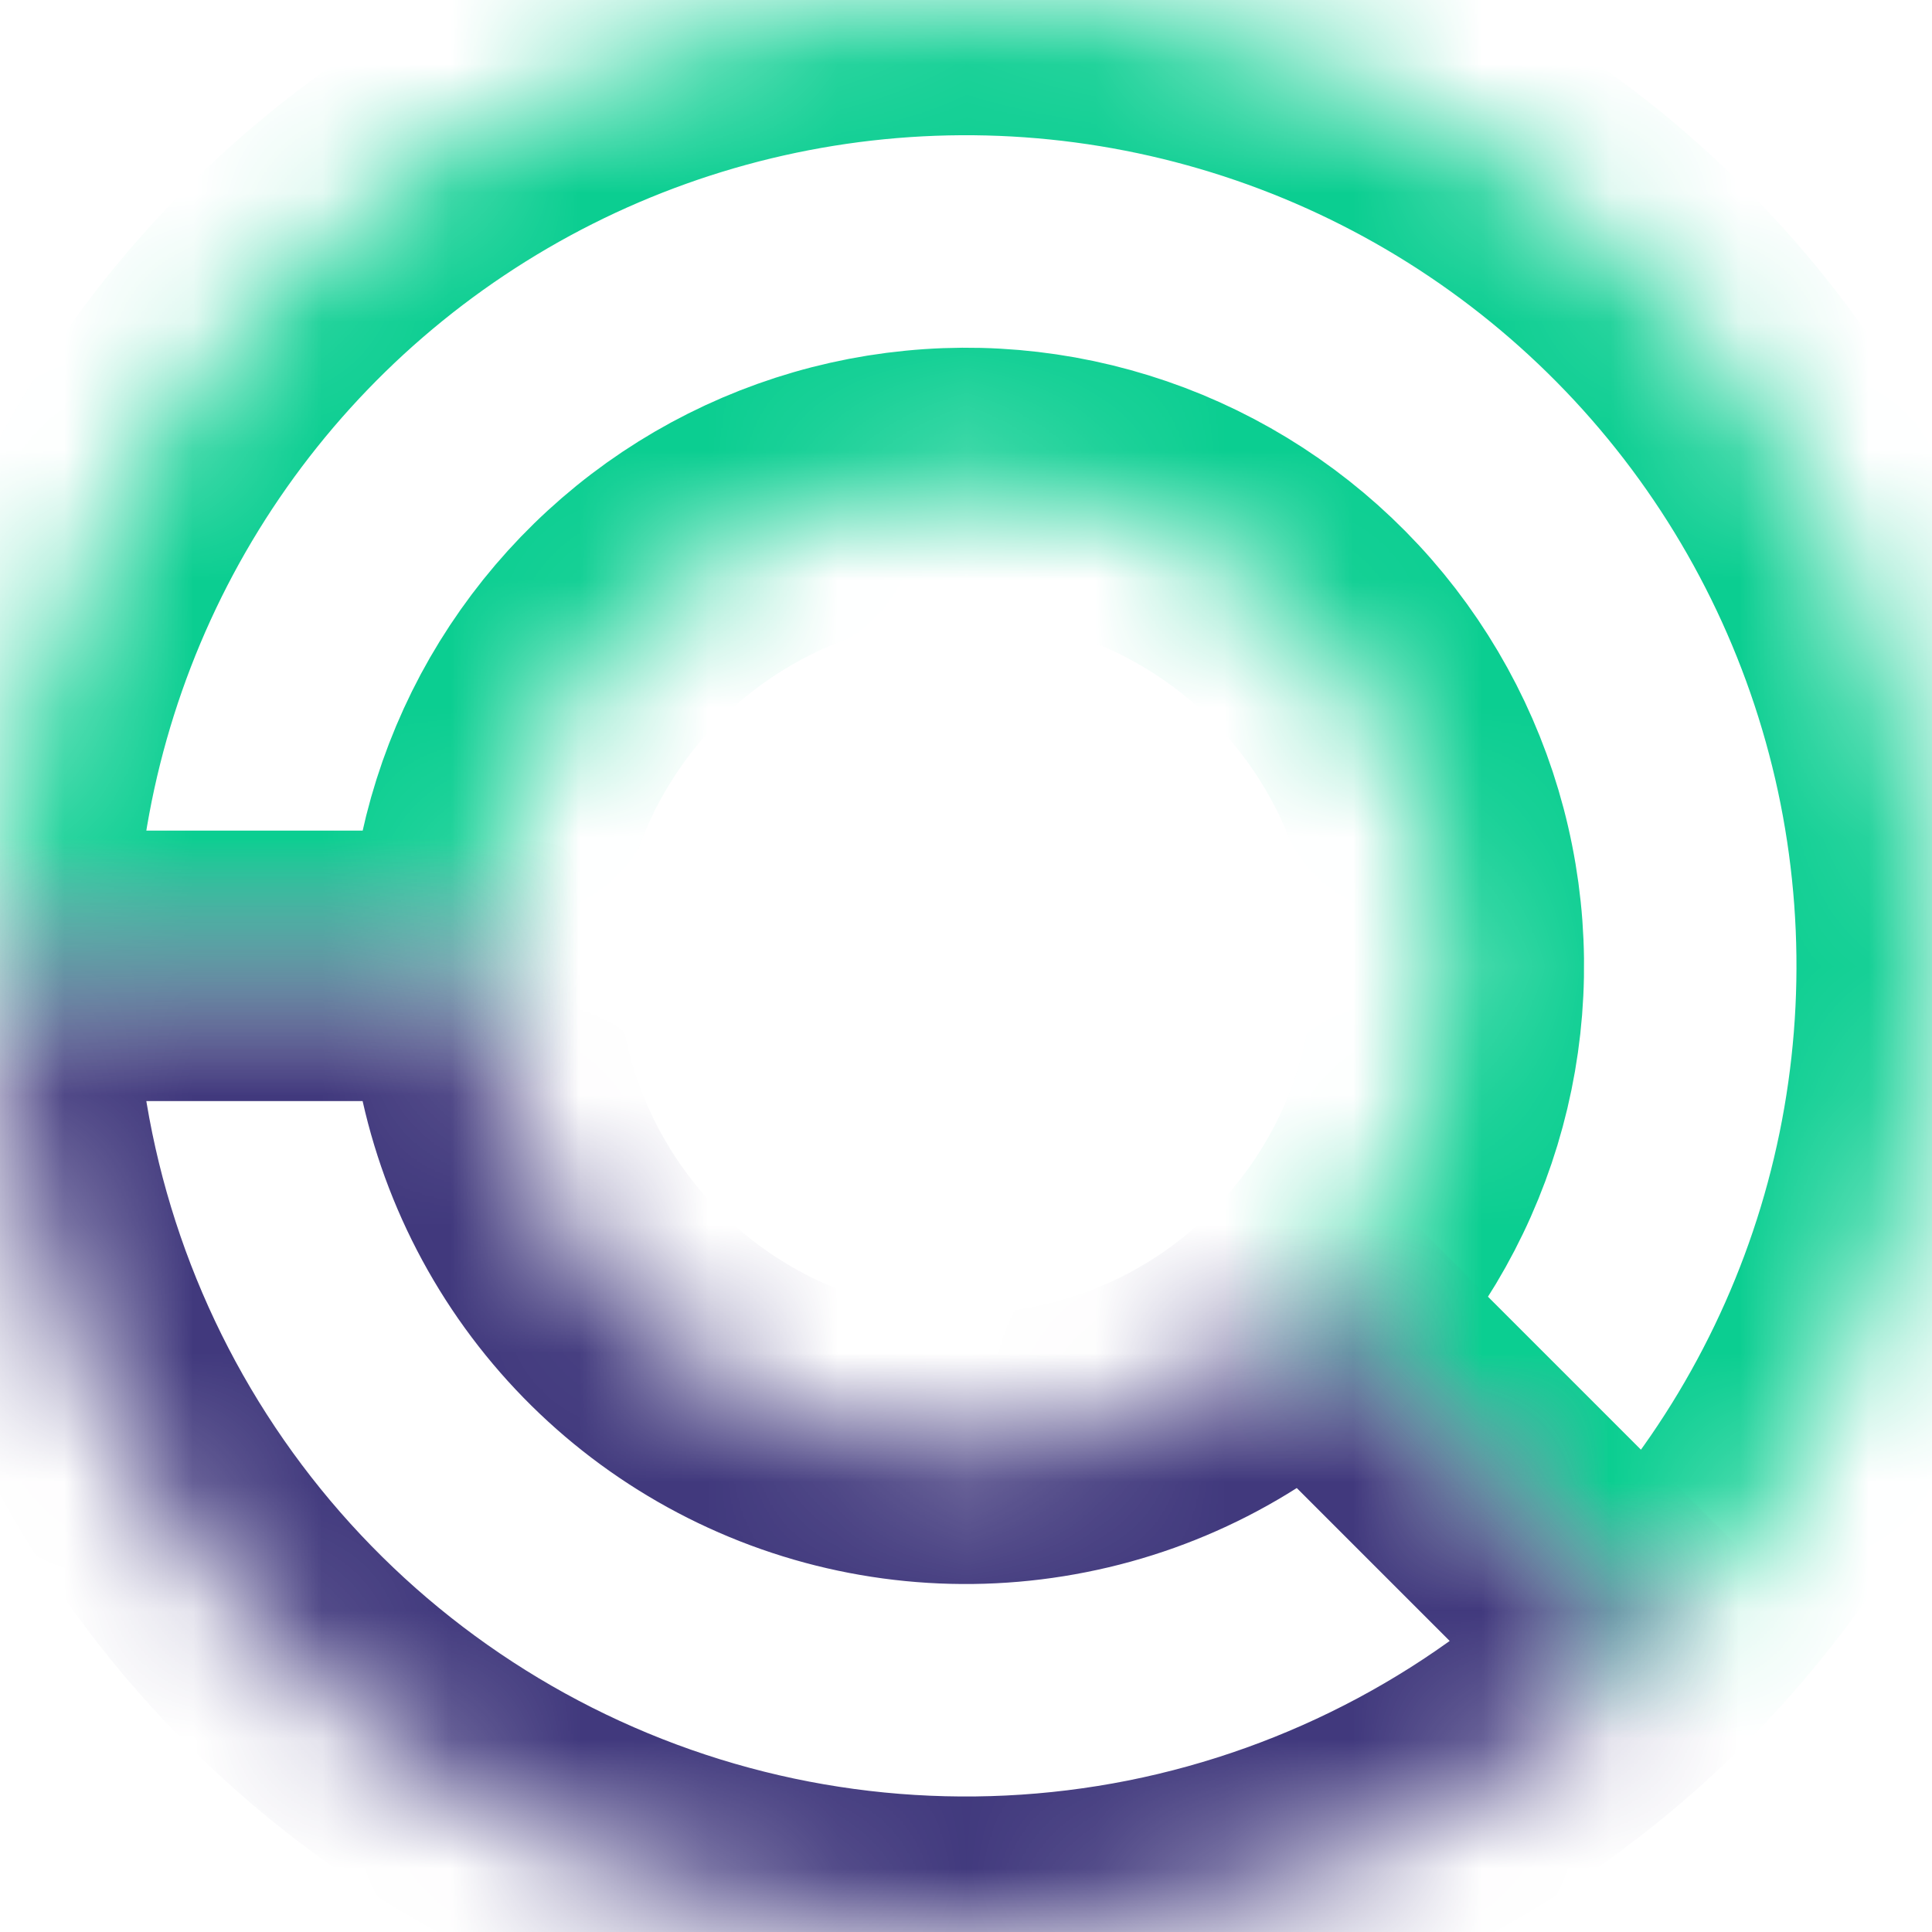
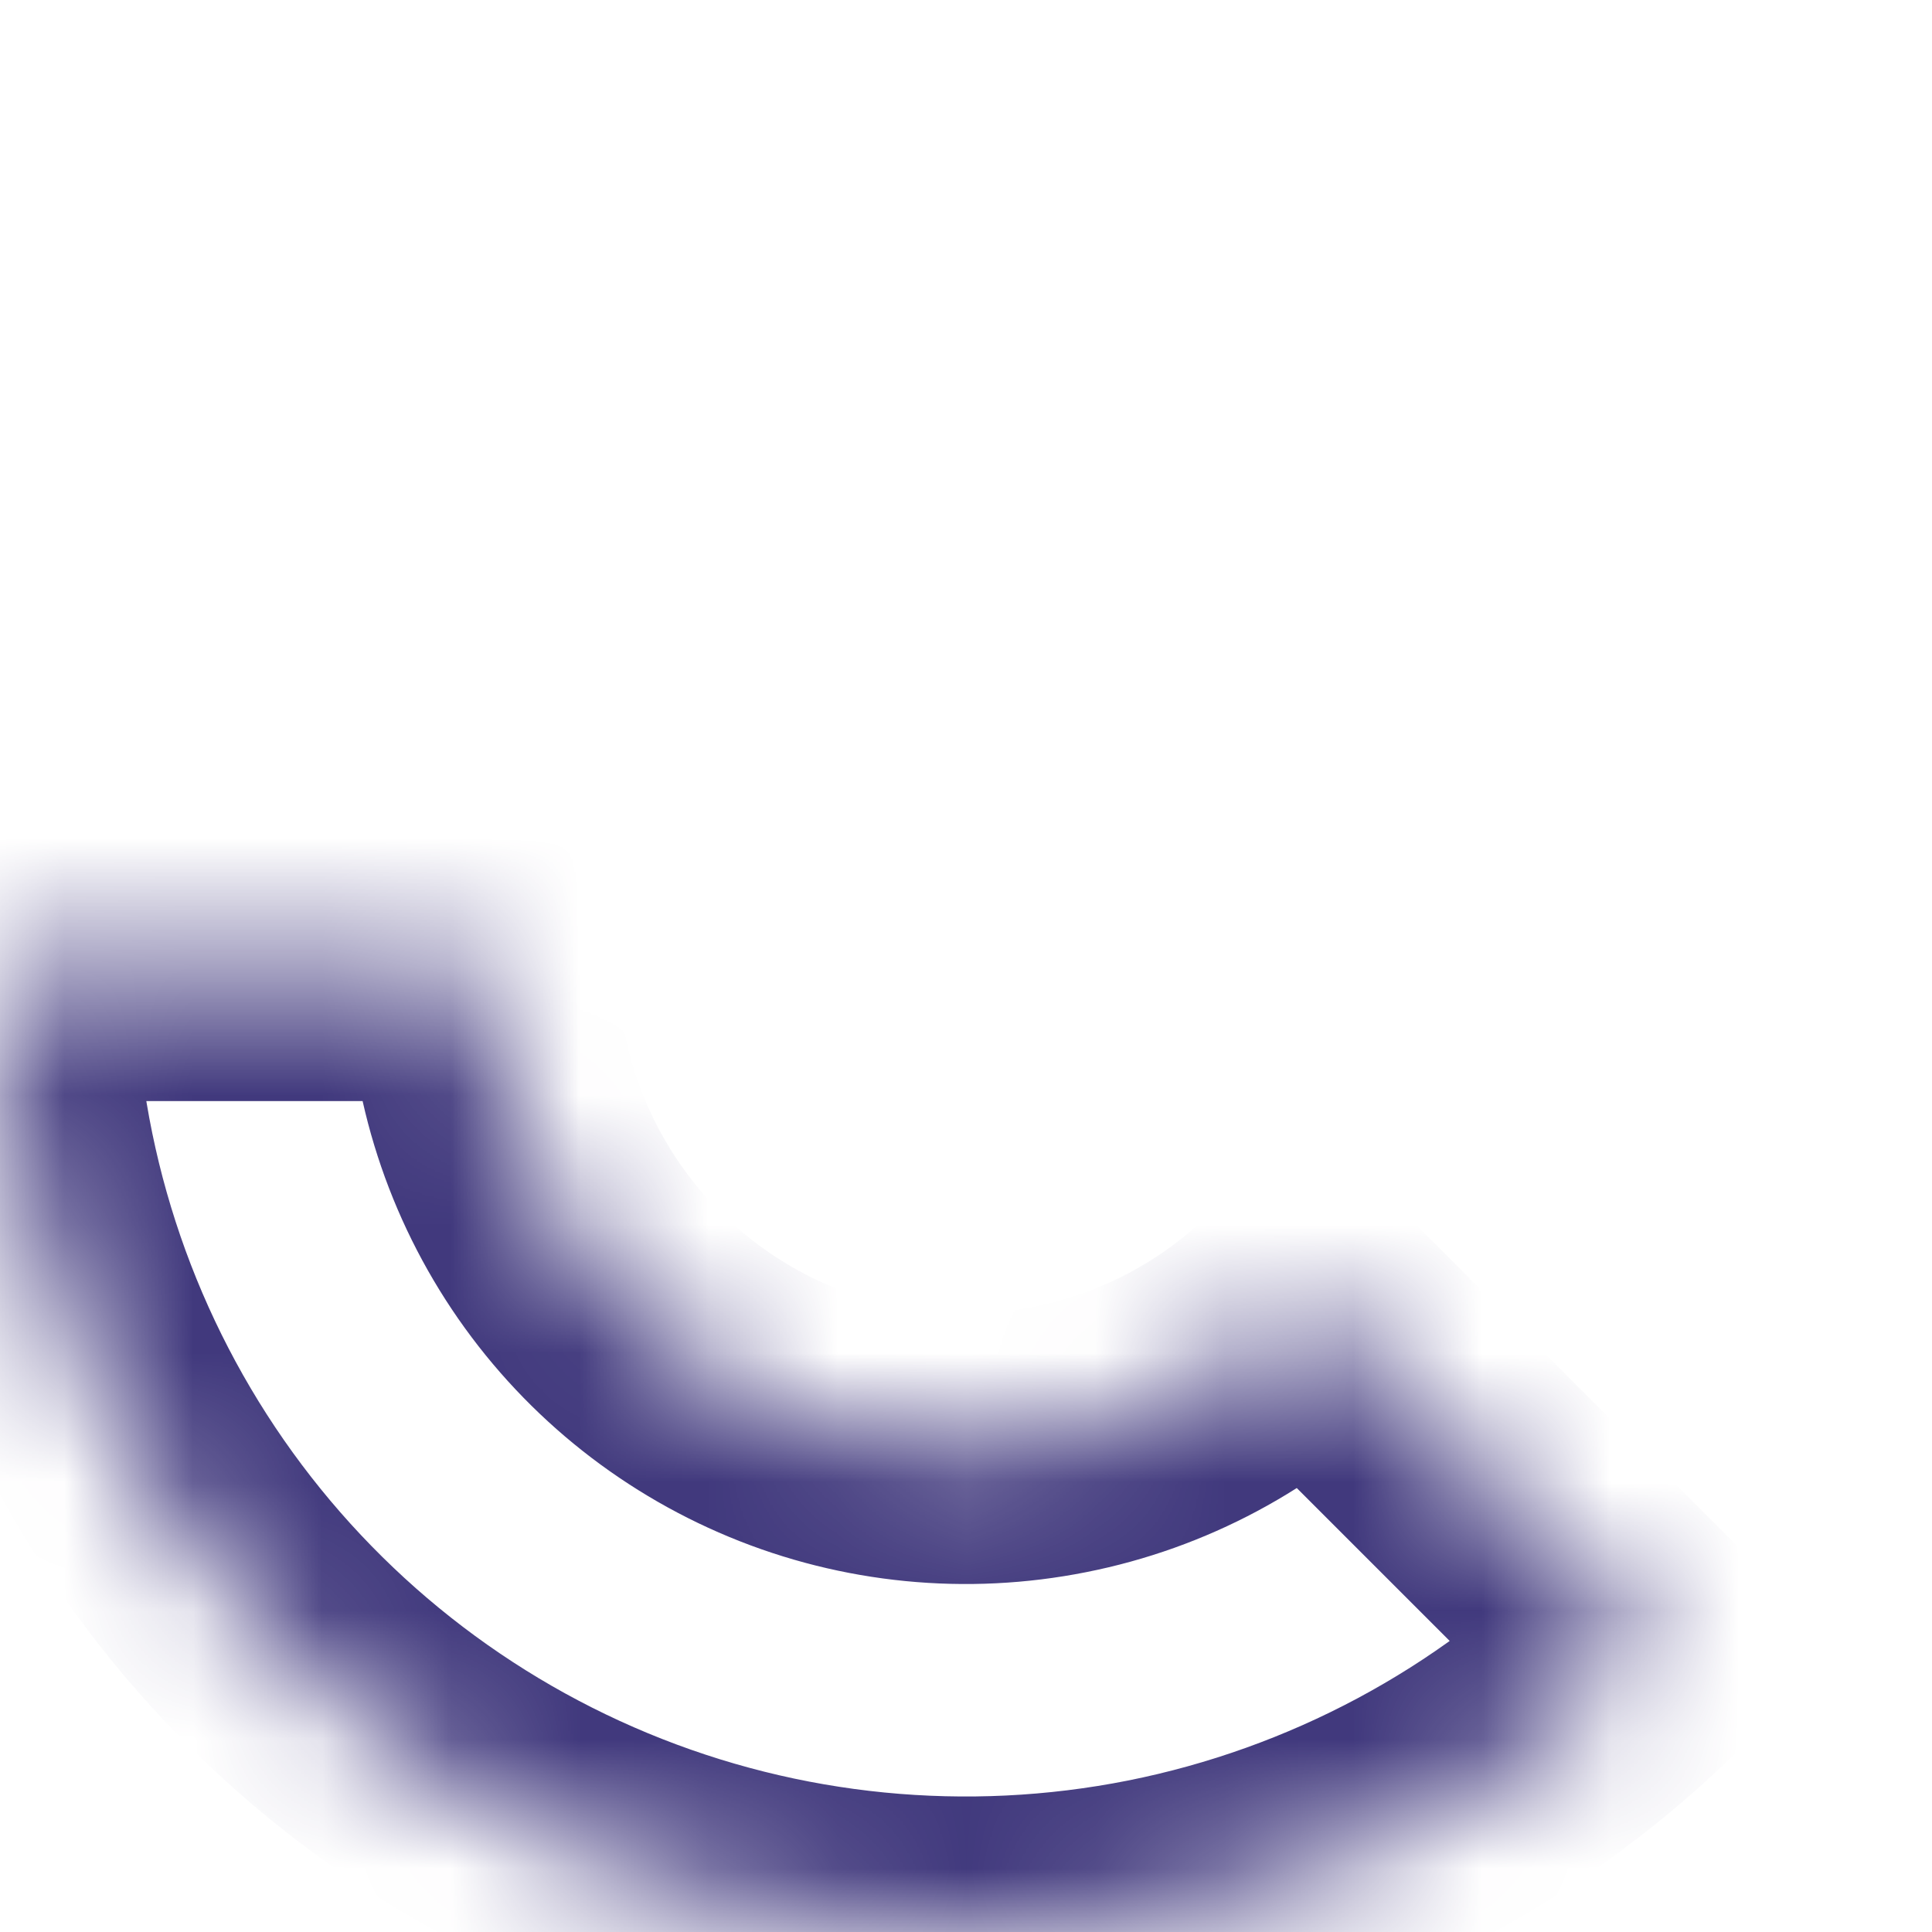
<svg xmlns="http://www.w3.org/2000/svg" width="15" height="15" viewBox="0 0 15 15" fill="none">
  <mask id="path-1-inside-1" fill="white">
-     <path d="M12.801 12.801C13.673 11.929 14.317 10.856 14.675 9.676C15.033 8.496 15.094 7.245 14.854 6.036C14.613 4.826 14.078 3.695 13.296 2.742C12.513 1.788 11.508 1.043 10.369 0.571C9.229 0.099 7.991 -0.085 6.764 0.036C5.537 0.157 4.358 0.579 3.333 1.264C2.307 1.949 1.467 2.876 0.885 3.964C0.304 5.052 4.80227e-07 6.266 0 7.499L3.749 7.499C3.749 6.882 3.902 6.275 4.192 5.731C4.483 5.188 4.903 4.724 5.416 4.381C5.928 4.039 6.518 3.828 7.131 3.768C7.745 3.707 8.364 3.799 8.934 4.035C9.503 4.271 10.006 4.644 10.397 5.12C10.788 5.597 11.056 6.163 11.176 6.767C11.297 7.372 11.266 7.997 11.087 8.587C10.908 9.177 10.586 9.714 10.15 10.15L12.801 12.801Z" />
-   </mask>
+     </mask>
  <path d="M12.801 12.801C13.673 11.929 14.317 10.856 14.675 9.676C15.033 8.496 15.094 7.245 14.854 6.036C14.613 4.826 14.078 3.695 13.296 2.742C12.513 1.788 11.508 1.043 10.369 0.571C9.229 0.099 7.991 -0.085 6.764 0.036C5.537 0.157 4.358 0.579 3.333 1.264C2.307 1.949 1.467 2.876 0.885 3.964C0.304 5.052 4.80227e-07 6.266 0 7.499L3.749 7.499C3.749 6.882 3.902 6.275 4.192 5.731C4.483 5.188 4.903 4.724 5.416 4.381C5.928 4.039 6.518 3.828 7.131 3.768C7.745 3.707 8.364 3.799 8.934 4.035C9.503 4.271 10.006 4.644 10.397 5.12C10.788 5.597 11.056 6.163 11.176 6.767C11.297 7.372 11.266 7.997 11.087 8.587C10.908 9.177 10.586 9.714 10.15 10.15L12.801 12.801Z" stroke="#0BCE91" stroke-width="2.1" mask="url(#path-1-inside-1)" />
  <mask id="path-2-inside-2" fill="white">
    <path d="M0 7.499C-1.2966e-07 8.982 0.44 10.432 1.264 11.665C2.088 12.898 3.259 13.859 4.629 14.427C5.999 14.995 7.507 15.143 8.962 14.854C10.416 14.564 11.753 13.85 12.801 12.801L10.15 10.15C9.626 10.675 8.958 11.032 8.23 11.176C7.503 11.321 6.749 11.247 6.064 10.963C5.379 10.679 4.793 10.199 4.381 9.582C3.969 8.965 3.749 8.24 3.749 7.499H0Z" />
  </mask>
  <path d="M0 7.499C-1.2966e-07 8.982 0.44 10.432 1.264 11.665C2.088 12.898 3.259 13.859 4.629 14.427C5.999 14.995 7.507 15.143 8.962 14.854C10.416 14.564 11.753 13.85 12.801 12.801L10.15 10.15C9.626 10.675 8.958 11.032 8.23 11.176C7.503 11.321 6.749 11.247 6.064 10.963C5.379 10.679 4.793 10.199 4.381 9.582C3.969 8.965 3.749 8.24 3.749 7.499H0Z" stroke="#41397D" stroke-width="2.1" mask="url(#path-2-inside-2)" />
</svg>